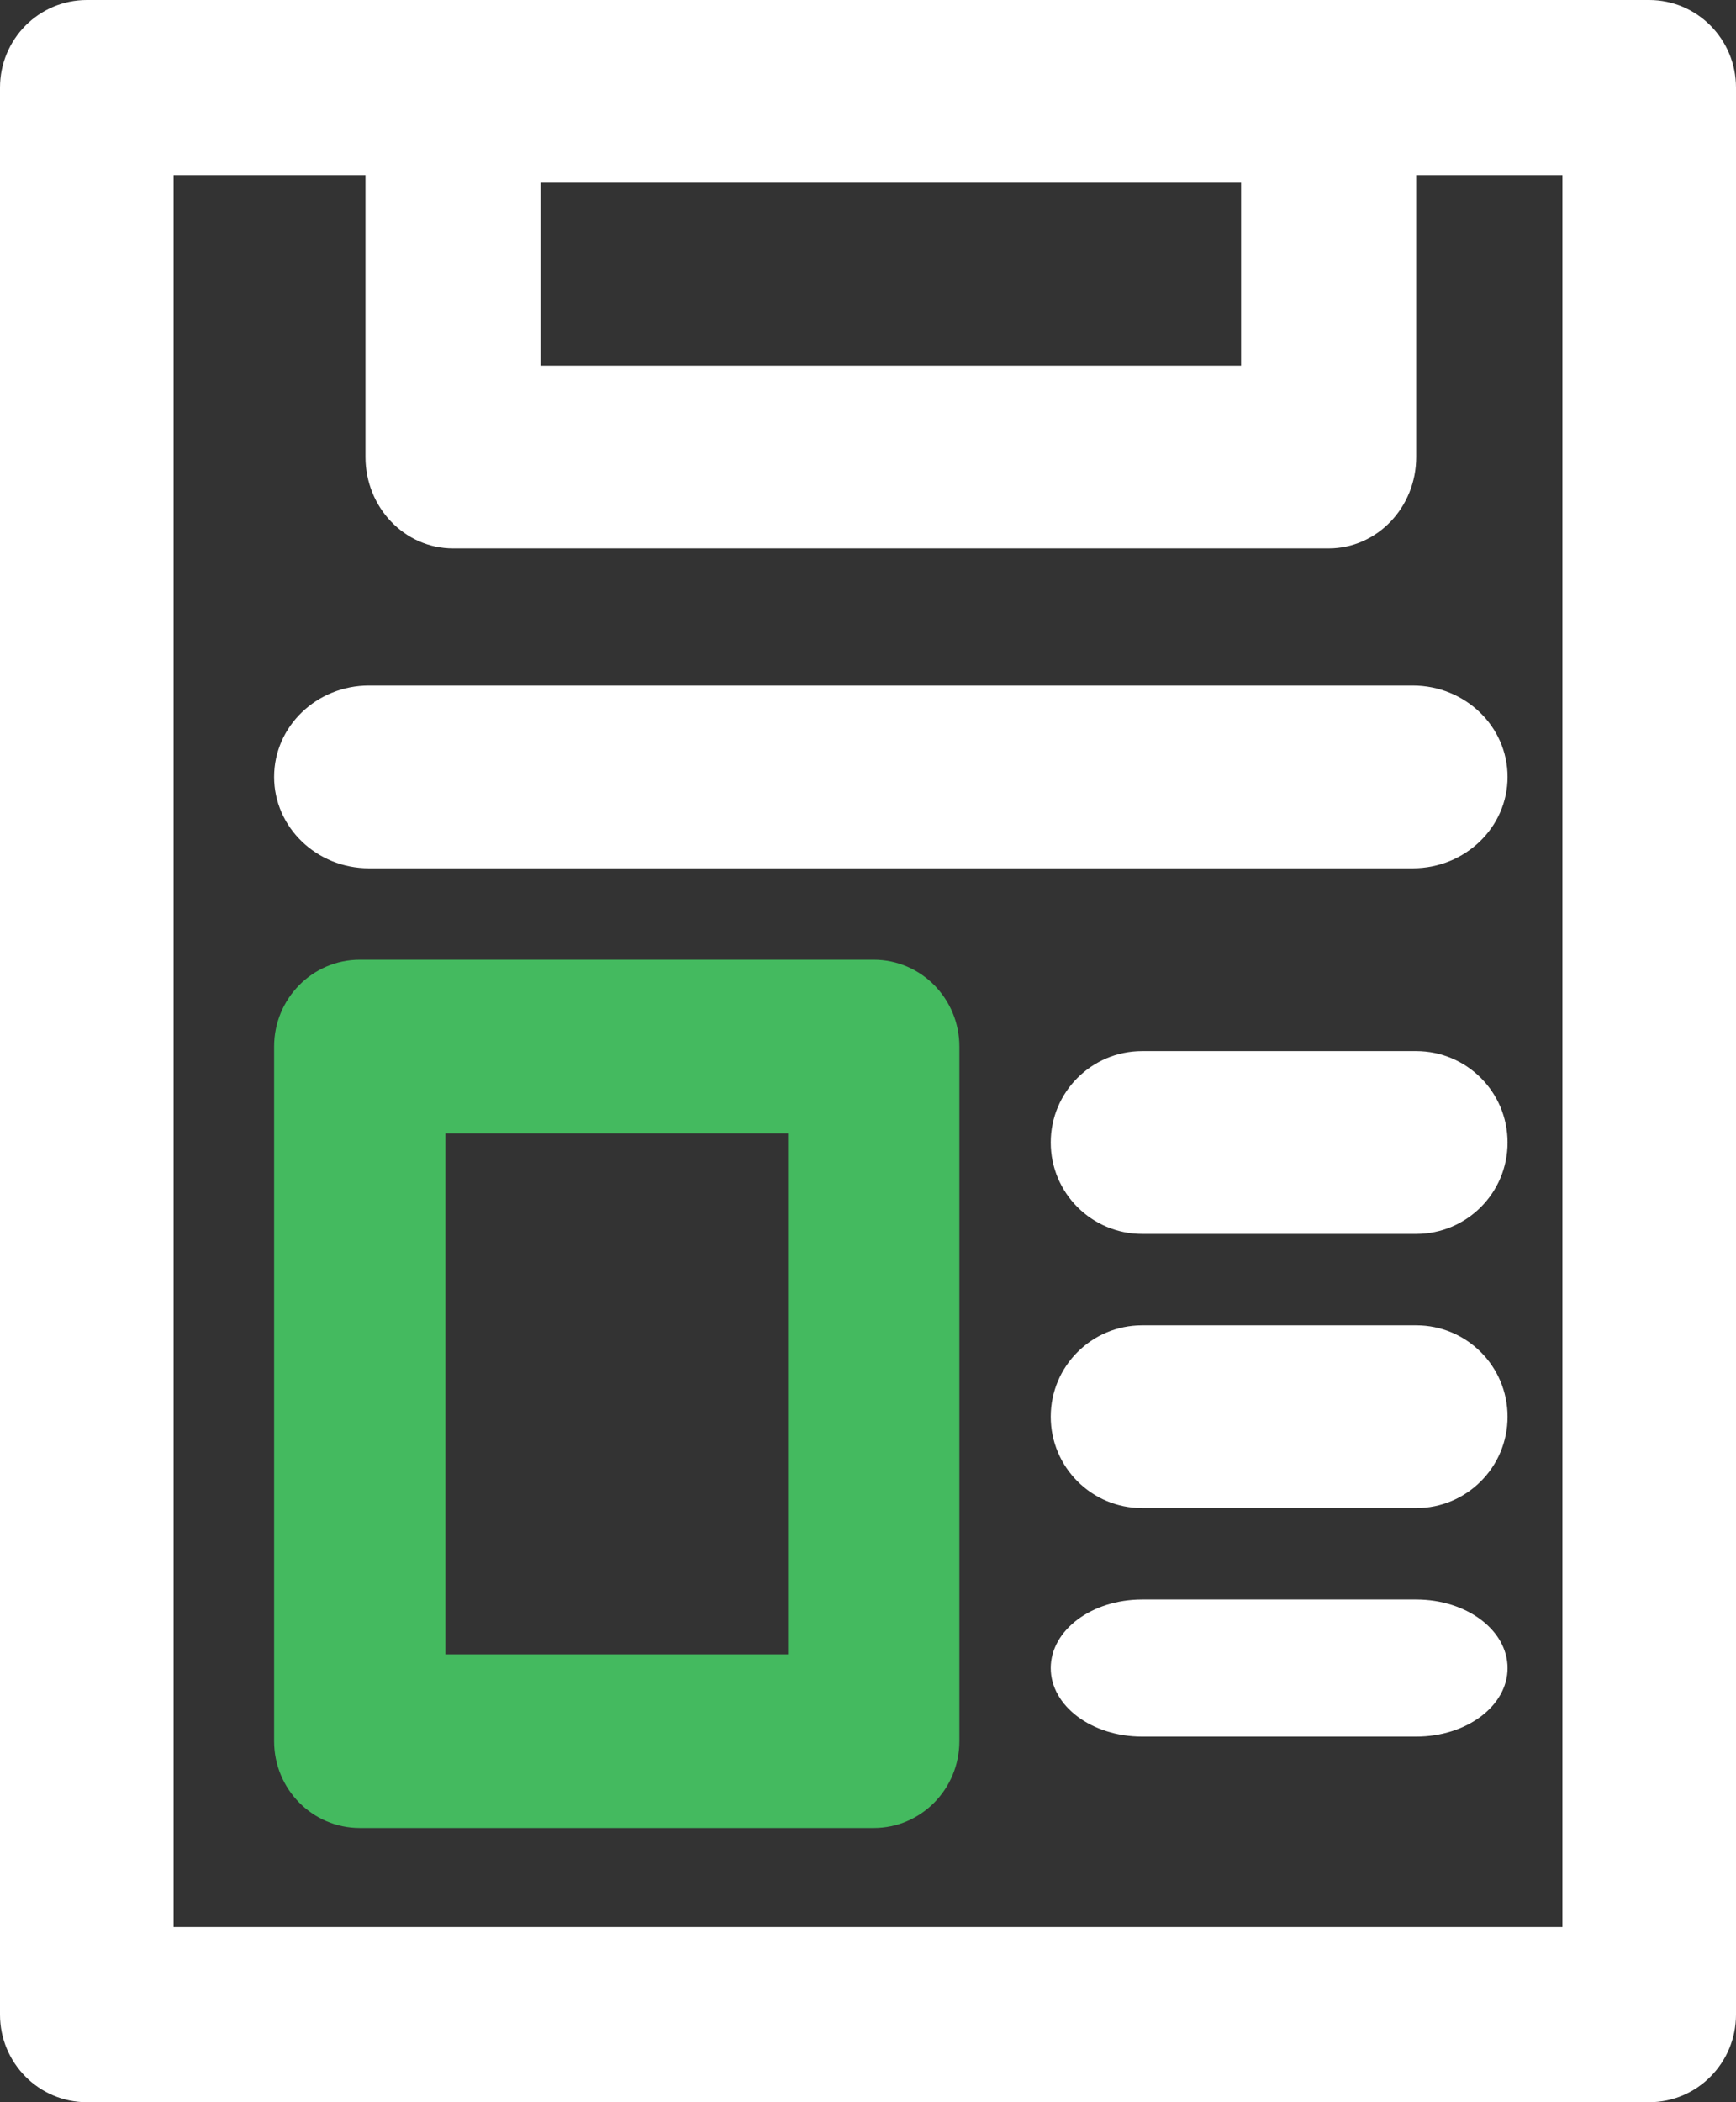
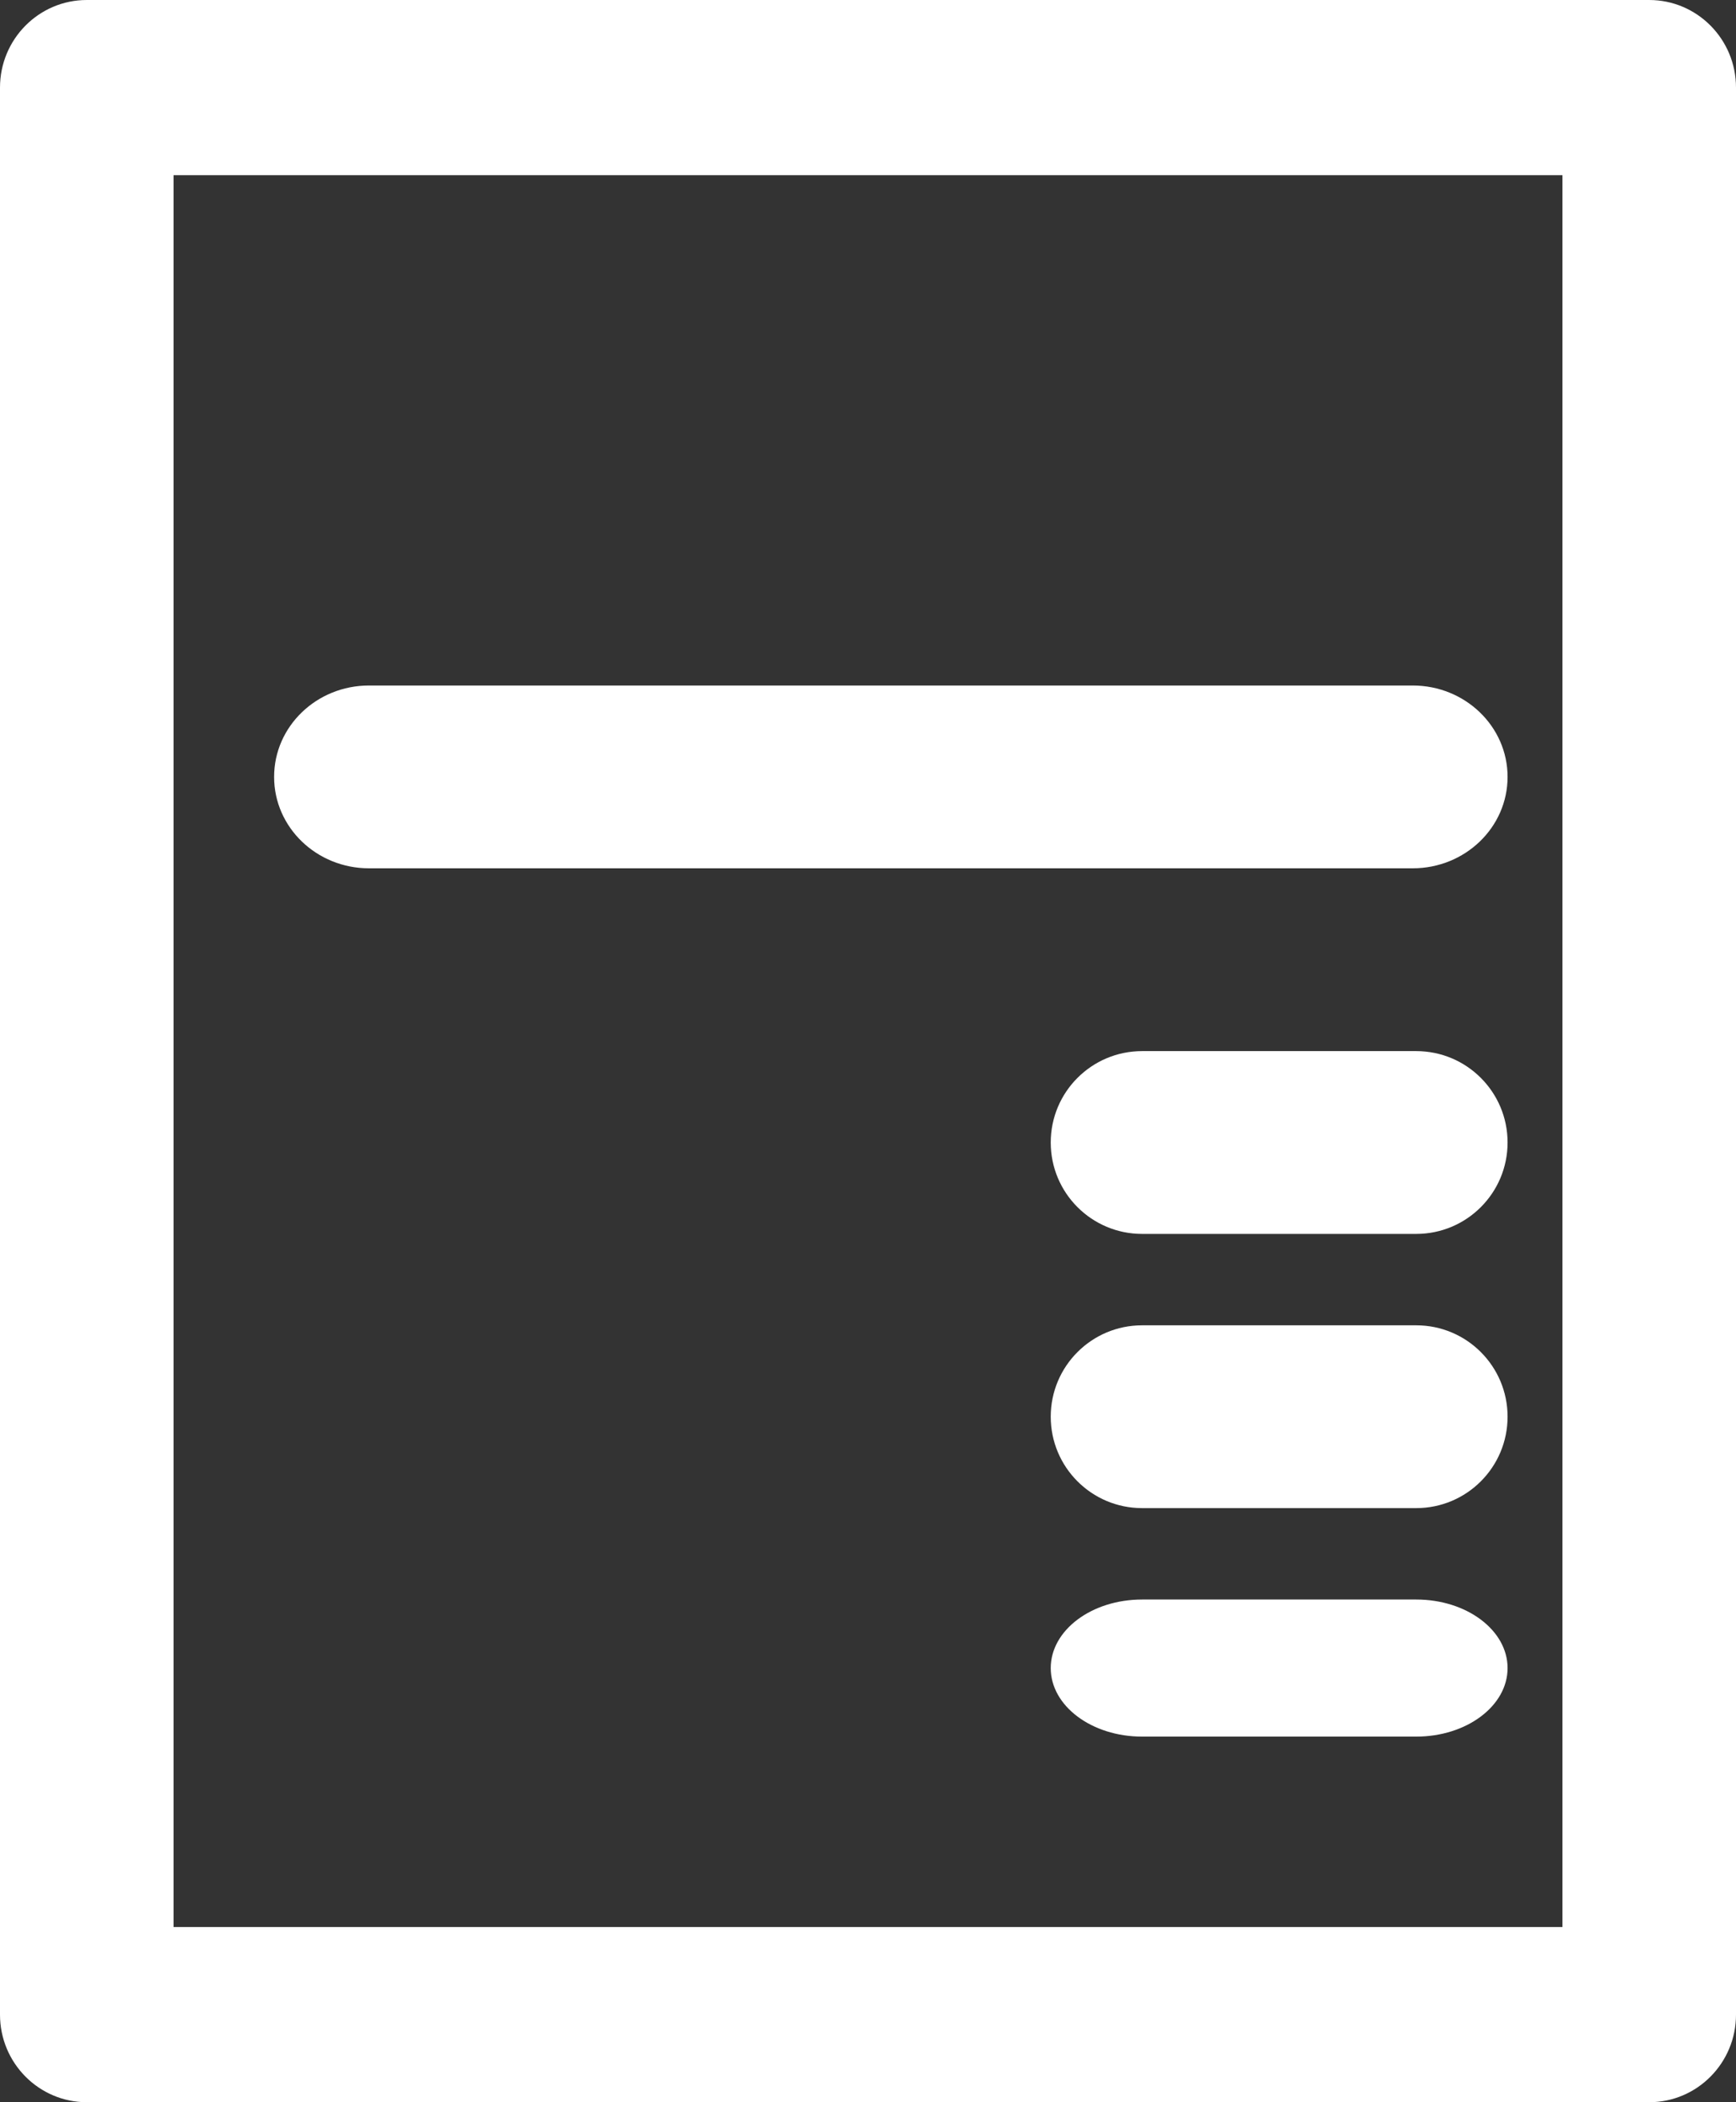
<svg xmlns="http://www.w3.org/2000/svg" width="38" height="46" viewBox="0 0 38 46" fill="none">
  <rect x="0" y="0" width="38" height="46" fill="#333333" stroke="none" />
-   <path fill-rule="evenodd" clip-rule="evenodd" d="M6 22.9C6 21.851 6.839 21 7.875 21H19.125C20.16 21 21 21.851 21 22.9V38.1C21 39.149 20.16 40 19.125 40H7.875C6.839 40 6 39.149 6 38.1V22.9ZM9.75 24.8V36.2H17.25V24.8H9.75Z" fill="#44BA5F" />
  <path fill-rule="evenodd" clip-rule="evenodd" d="M23 36.5C23 35.672 23.895 35 25 35L31 35C32.105 35 33 35.672 33 36.5C33 37.328 32.105 38 31 38L25 38C23.895 38 23 37.328 23 36.5Z" fill="white" />
  <path fill-rule="evenodd" clip-rule="evenodd" d="M23 25C23 23.895 23.895 23 25 23L31 23C32.105 23 33 23.895 33 25C33 26.105 32.105 27 31 27L25 27C23.895 27 23 26.105 23 25Z" fill="white" />
  <path fill-rule="evenodd" clip-rule="evenodd" d="M23 31C23 29.895 23.895 29 25 29L31 29C32.105 29 33 29.895 33 31C33 32.105 32.105 33 31 33L25 33C23.895 33 23 32.105 23 31Z" fill="white" />
  <path fill-rule="evenodd" clip-rule="evenodd" d="M6 17C6 15.895 6.93 15 8.077 15H30.923C32.07 15 33 15.895 33 17C33 18.105 32.07 19 30.923 19H8.077C6.93 19 6 18.105 6 17Z" fill="white" />
-   <path fill-rule="evenodd" clip-rule="evenodd" d="M8 2C8 0.895 8.858 0 9.917 0H29.083C30.142 0 31 0.895 31 2V10C31 11.105 30.142 12 29.083 12H9.917C8.858 12 8 11.105 8 10V2ZM11.833 4V8H27.167V4H11.833Z" fill="white" />
  <path fill-rule="evenodd" clip-rule="evenodd" d="M0 1.917C0 0.858 0.851 0 1.9 0H36.1C37.149 0 38 0.858 38 1.917V44.083C38 45.142 37.149 46 36.1 46H1.9C0.851 46 0 45.142 0 44.083V1.917ZM3.8 3.833V42.167H34.2V3.833H3.8Z" fill="white" />
</svg>